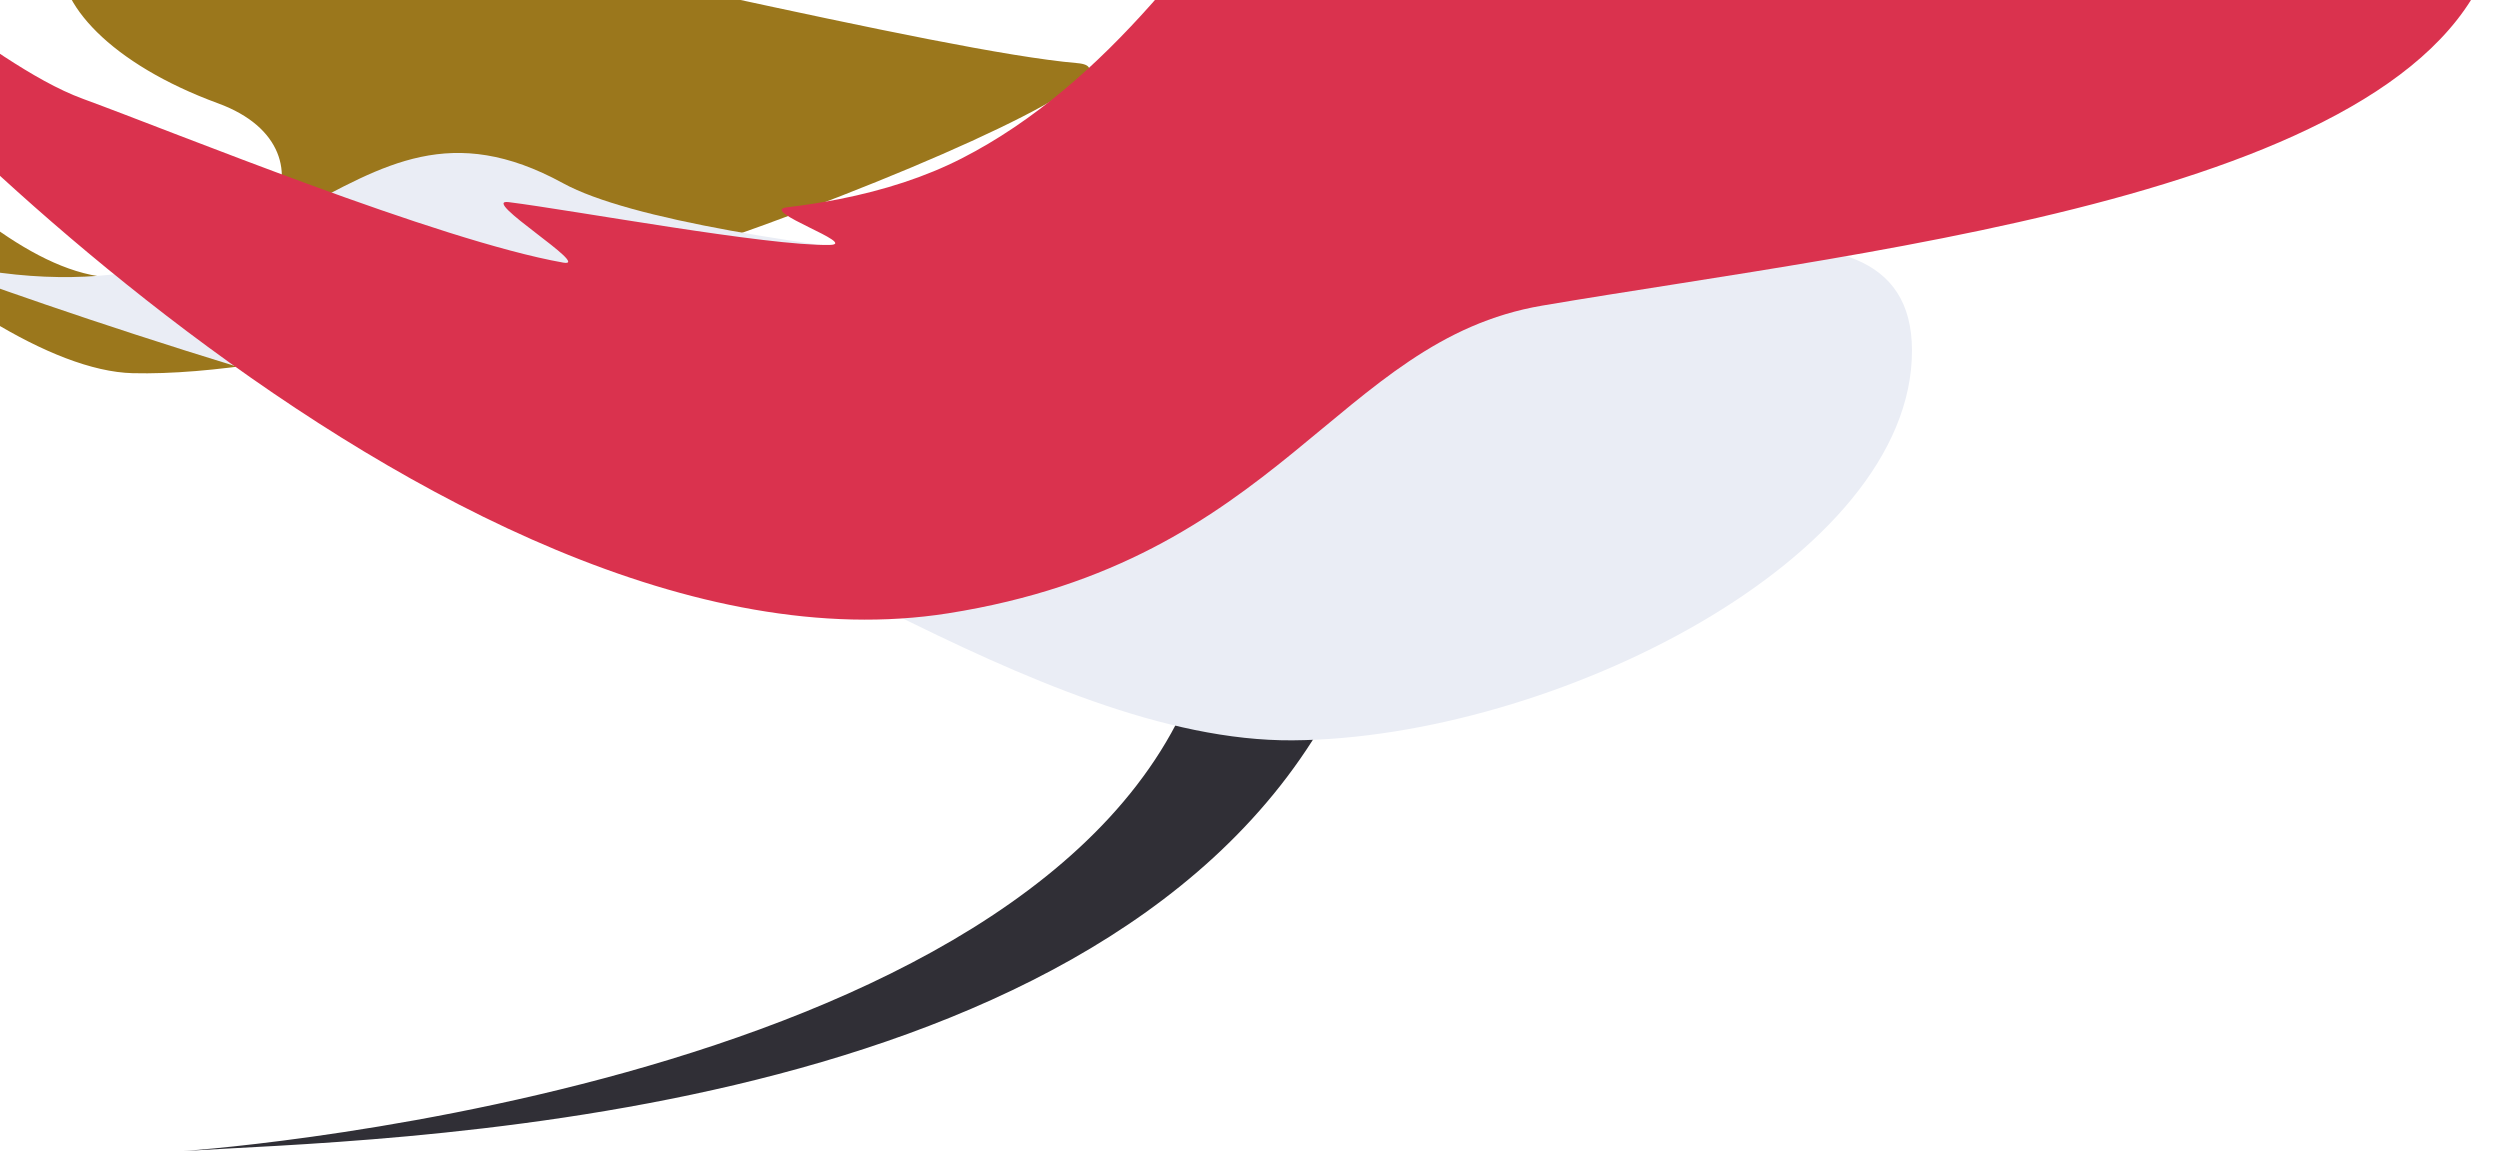
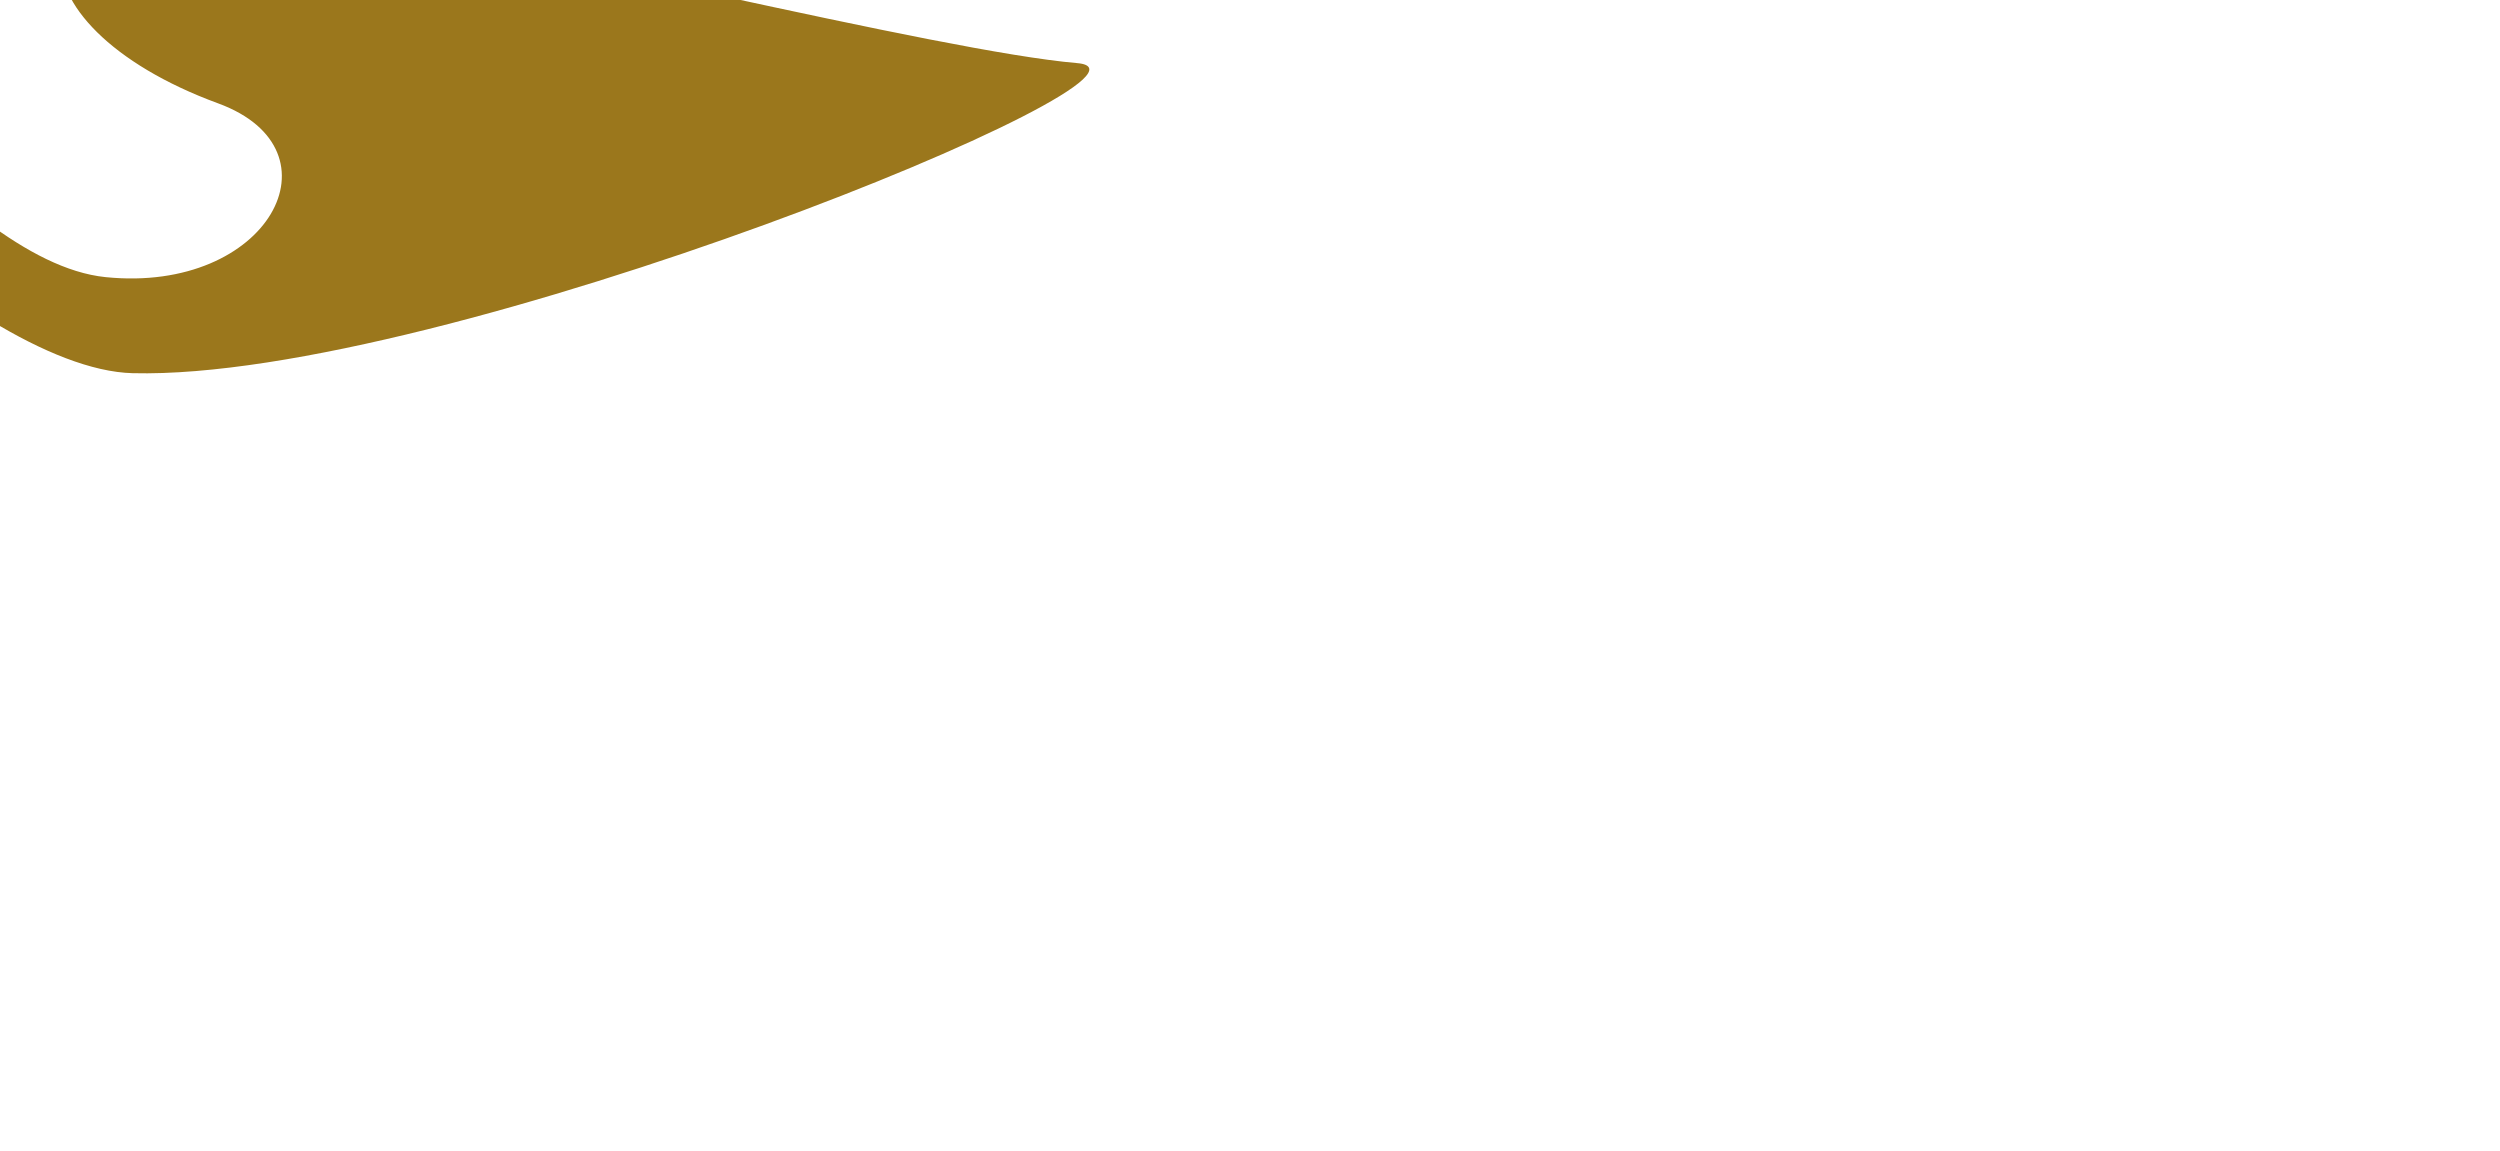
<svg xmlns="http://www.w3.org/2000/svg" width="834" height="384" viewBox="0 0 834 384" fill="none">
  <g clip-path="url(#clip0)">
-     <path fill-rule="evenodd" clip-rule="evenodd" d="M61.216 383.989C54.278 384.432 348.885 366.343 399.398 225.504C426.606 149.646 478.687 177.326 441.608 240.841C362.161 376.924 123.994 379.962 61.216 383.989Z" fill="#302F36" />
    <path fill-rule="evenodd" clip-rule="evenodd" d="M89.578 -32.336C175.228 -17.784 313.326 17.099 359.396 21.061C397.995 24.38 147.614 127.047 44.271 124.495C-9.975 123.156 -114.713 17.615 -92.256 -2.339C-79.802 -13.405 -16.402 87.167 35.191 92.447C89.663 98.022 115.206 50.049 72.795 34.492C0.743 8.063 -0.197 -47.586 89.578 -32.336Z" fill="#9B771C" />
-     <path fill-rule="evenodd" clip-rule="evenodd" d="M456.219 96.737C527.093 96.737 637.665 52.841 637.837 116.845C638.022 186.267 517.89 246.384 431.184 246.977C346.697 247.555 240.793 163.55 169.111 147.007C77.929 125.963 -46 80.552 -26.916 85.596C97.277 118.419 113.425 20.328 187.871 61.14C232.133 85.405 422.631 96.737 456.219 96.737Z" fill="#EAEDF5" />
-     <path fill-rule="evenodd" clip-rule="evenodd" d="M519.611 -144.813C634.104 -145.404 847.589 -100.465 833.32 -22.826C817.415 63.721 627.372 82.764 514.497 101.949C445.809 113.625 427.468 187.04 316.281 204.603C147.99 231.186 -66.452 -1.885 -61.654 -8.114C-48.151 -25.649 -5.996 20.662 27.737 32.999C58.351 44.196 146.261 80.228 187.889 87.605C197.784 89.358 159.667 66.174 169.673 67.427C191.165 70.121 256.208 82.118 276.767 81.711C286.77 81.513 253.021 70.3 262.459 69.177C268.498 68.459 274.387 67.533 280.128 66.4C294.994 63.446 308.73 59.024 320.815 52.849C417.786 3.296 459.425 -144.501 519.611 -144.813Z" fill="#DA324E" />
  </g>
  <defs>
    <clipPath id="clip0">
      <rect width="834" height="384" fill="white" />
    </clipPath>
  </defs>
</svg>